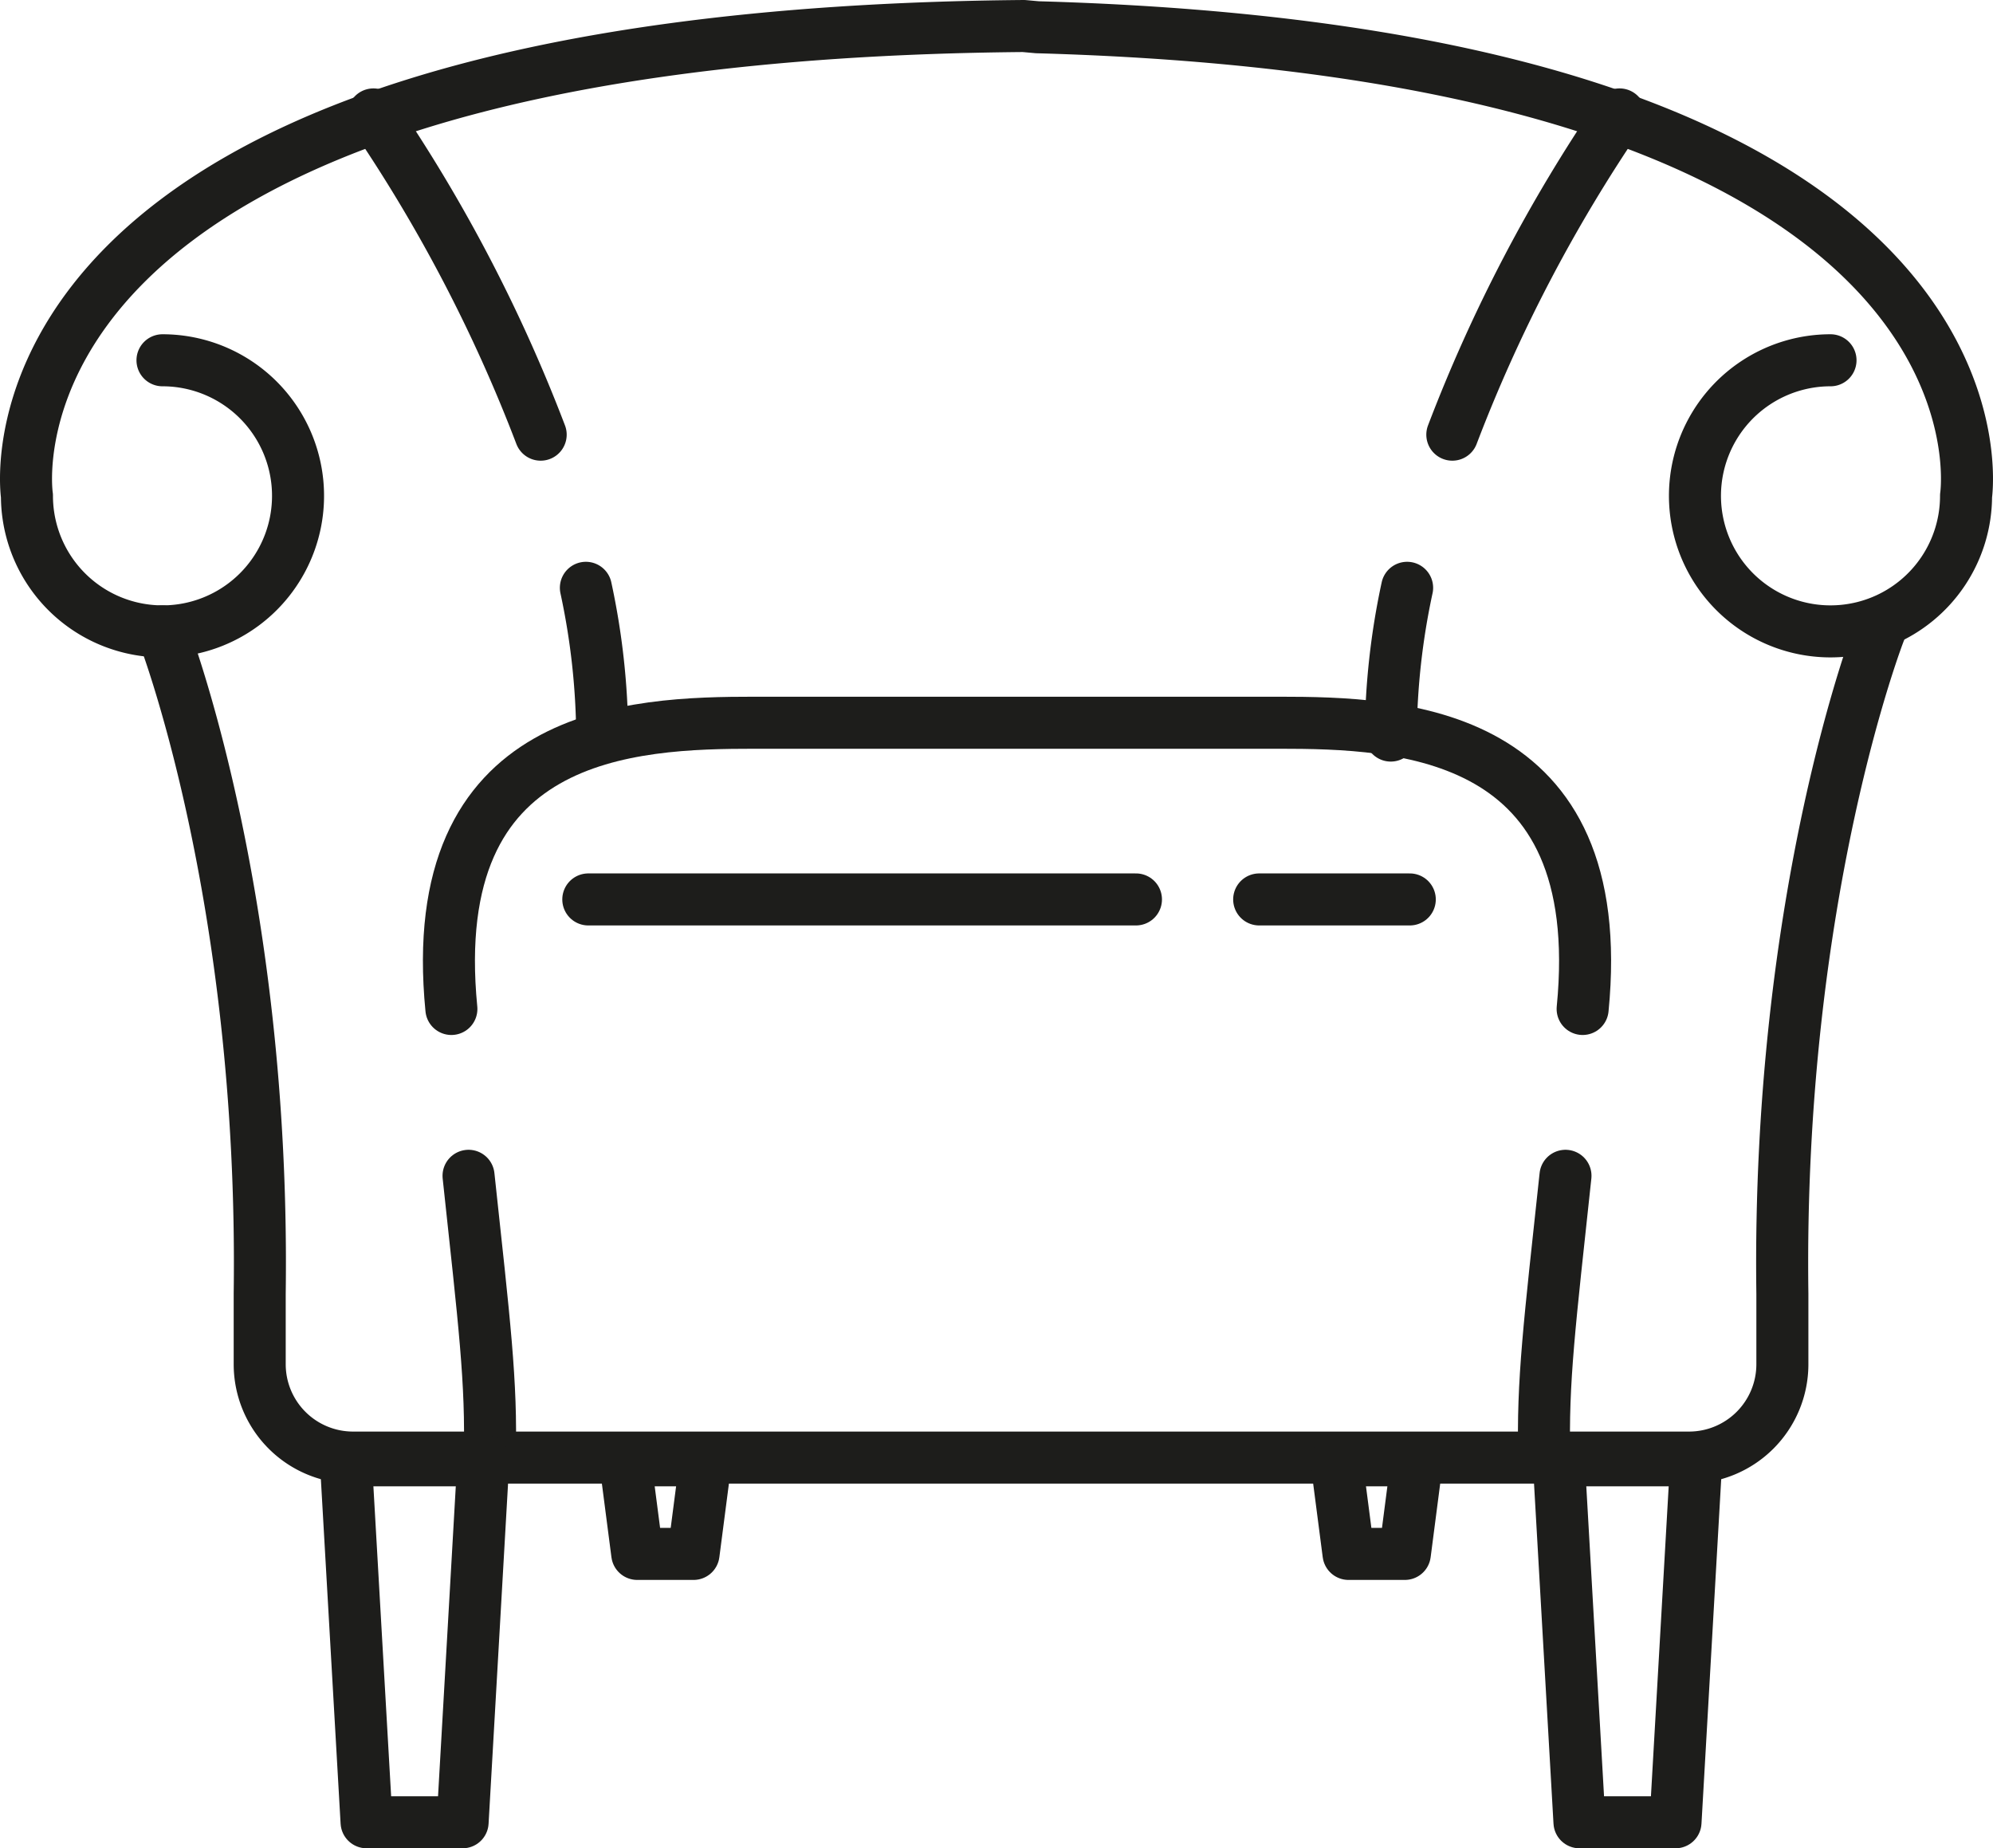
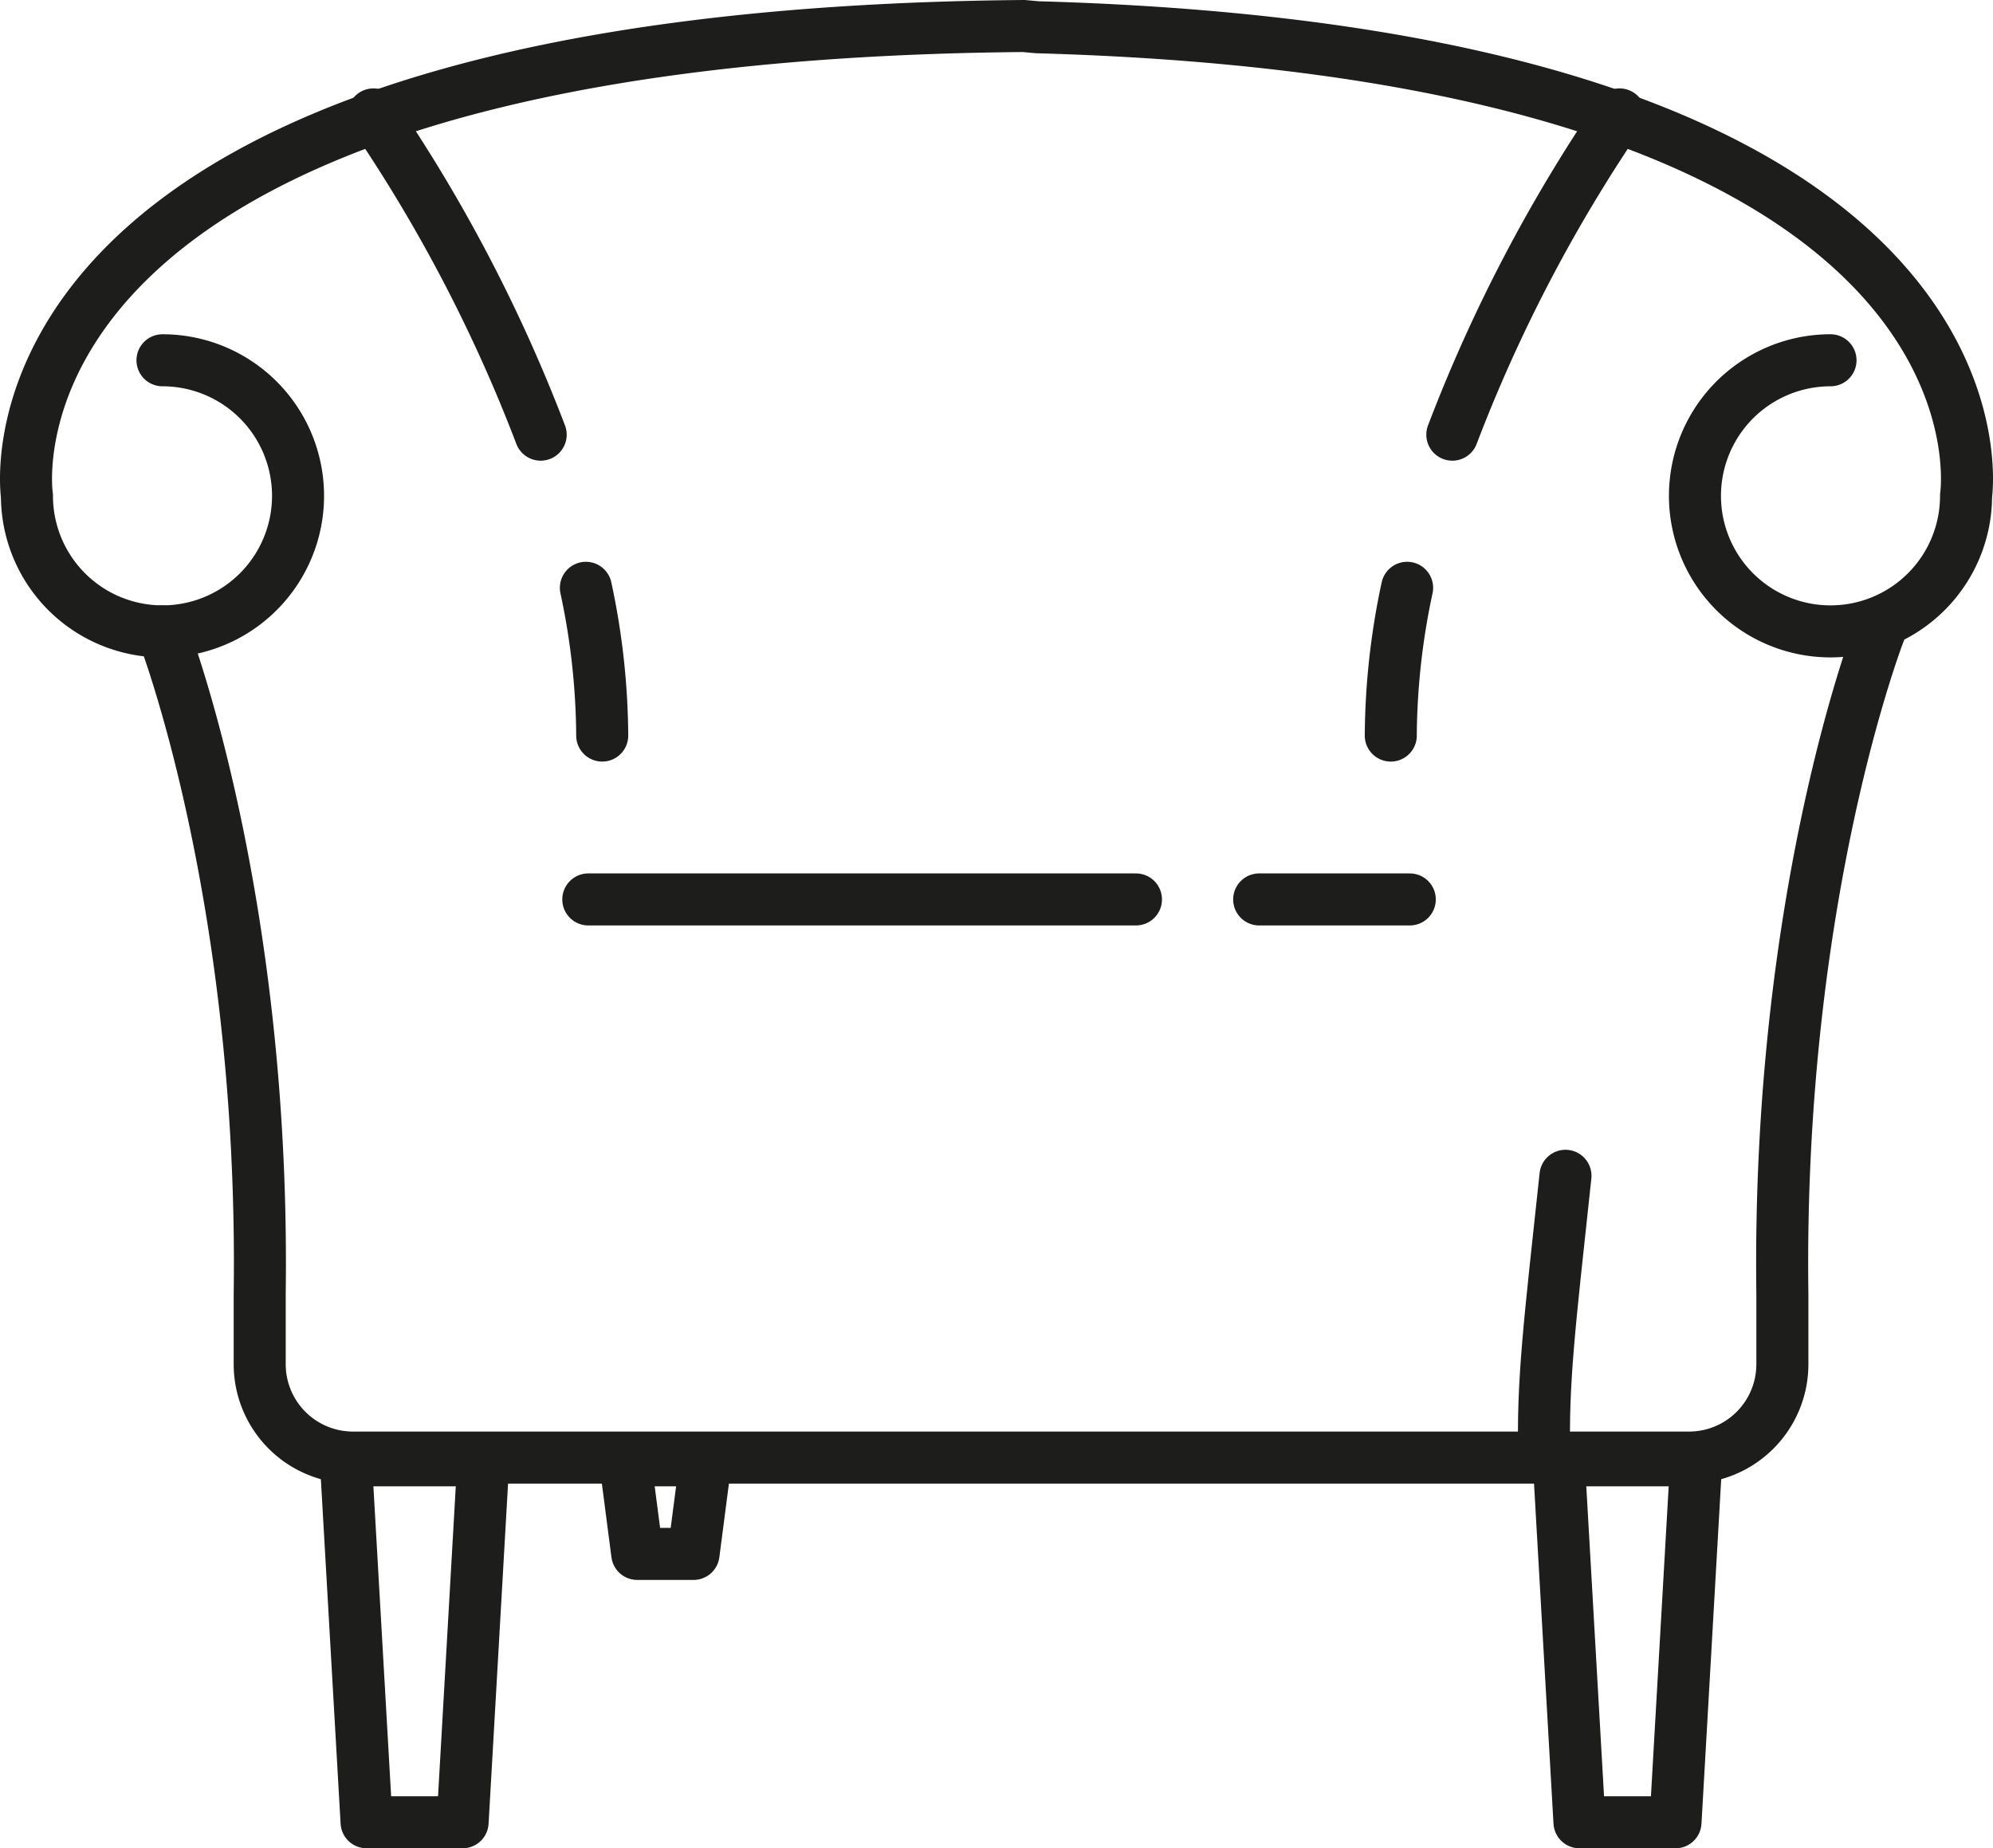
<svg xmlns="http://www.w3.org/2000/svg" viewBox="0 0 574.581 532.836">
  <defs>
    <style>.cls-1{fill:none;stroke:#1d1d1b;stroke-linecap:round;stroke-linejoin:round;stroke-width:15px;}</style>
  </defs>
  <g id="Layer_2" data-name="Layer 2">
    <g id="Layer_1-2" data-name="Layer 1">
      <path class="cls-1" d="M527.734,103.863a39.078,39.078,0,1,0,39.078,39.077S586.059,15.893,299.087,7.857L295.128,7.5C-12.346,10.171,7.769,142.94,7.769,142.94a39.078,39.078,0,1,0,39.078-39.077" />
-       <path class="cls-1" d="M135.08,338.966c4.556,42.511,6.708,59.449,6.106,81.229" />
      <path class="cls-1" d="M451.327,338.966c-4.556,42.511-6.707,59.449-6.106,81.229" />
-       <path class="cls-1" d="M456.274,290.871c7.894-80.524-52.1-82.519-87.629-82.519H217.762c-35.525,0-95.523,2-87.628,82.519" />
      <line class="cls-1" x1="169.606" y1="259.293" x2="327.495" y2="259.293" />
      <line class="cls-1" x1="363.02" y1="259.293" x2="406.44" y2="259.293" />
      <path class="cls-1" d="M168.91,169.457a207.889,207.889,0,0,1,4.71,42.593" />
      <path class="cls-1" d="M107.669,32.987a446.321,446.321,0,0,1,48.206,92.319" />
      <path class="cls-1" d="M405.671,169.457a207.819,207.819,0,0,0-4.71,42.593" />
      <path class="cls-1" d="M466.912,32.987a446.321,446.321,0,0,0-48.206,92.319" />
      <path class="cls-1" d="M541.884,182.018s-29.6,75.7-28.025,190.955v20.308A26.914,26.914,0,0,1,486.945,420.2H101.786a26.914,26.914,0,0,1-26.914-26.914V372.973c1.579-115.259-28.025-190.955-28.025-190.955" />
      <polygon class="cls-1" points="133.369 525.336 105.684 525.336 99.708 420.984 139.345 420.984 133.369 525.336" />
      <polygon class="cls-1" points="483.047 525.336 455.362 525.336 449.386 420.984 489.023 420.984 483.047 525.336" />
      <polygon class="cls-1" points="199.951 447.971 183.716 447.971 180.212 420.984 203.456 420.984 199.951 447.971" />
-       <polygon class="cls-1" points="405.015 447.971 388.78 447.971 385.275 420.984 408.519 420.984 405.015 447.971" />
    </g>
  </g>
</svg>